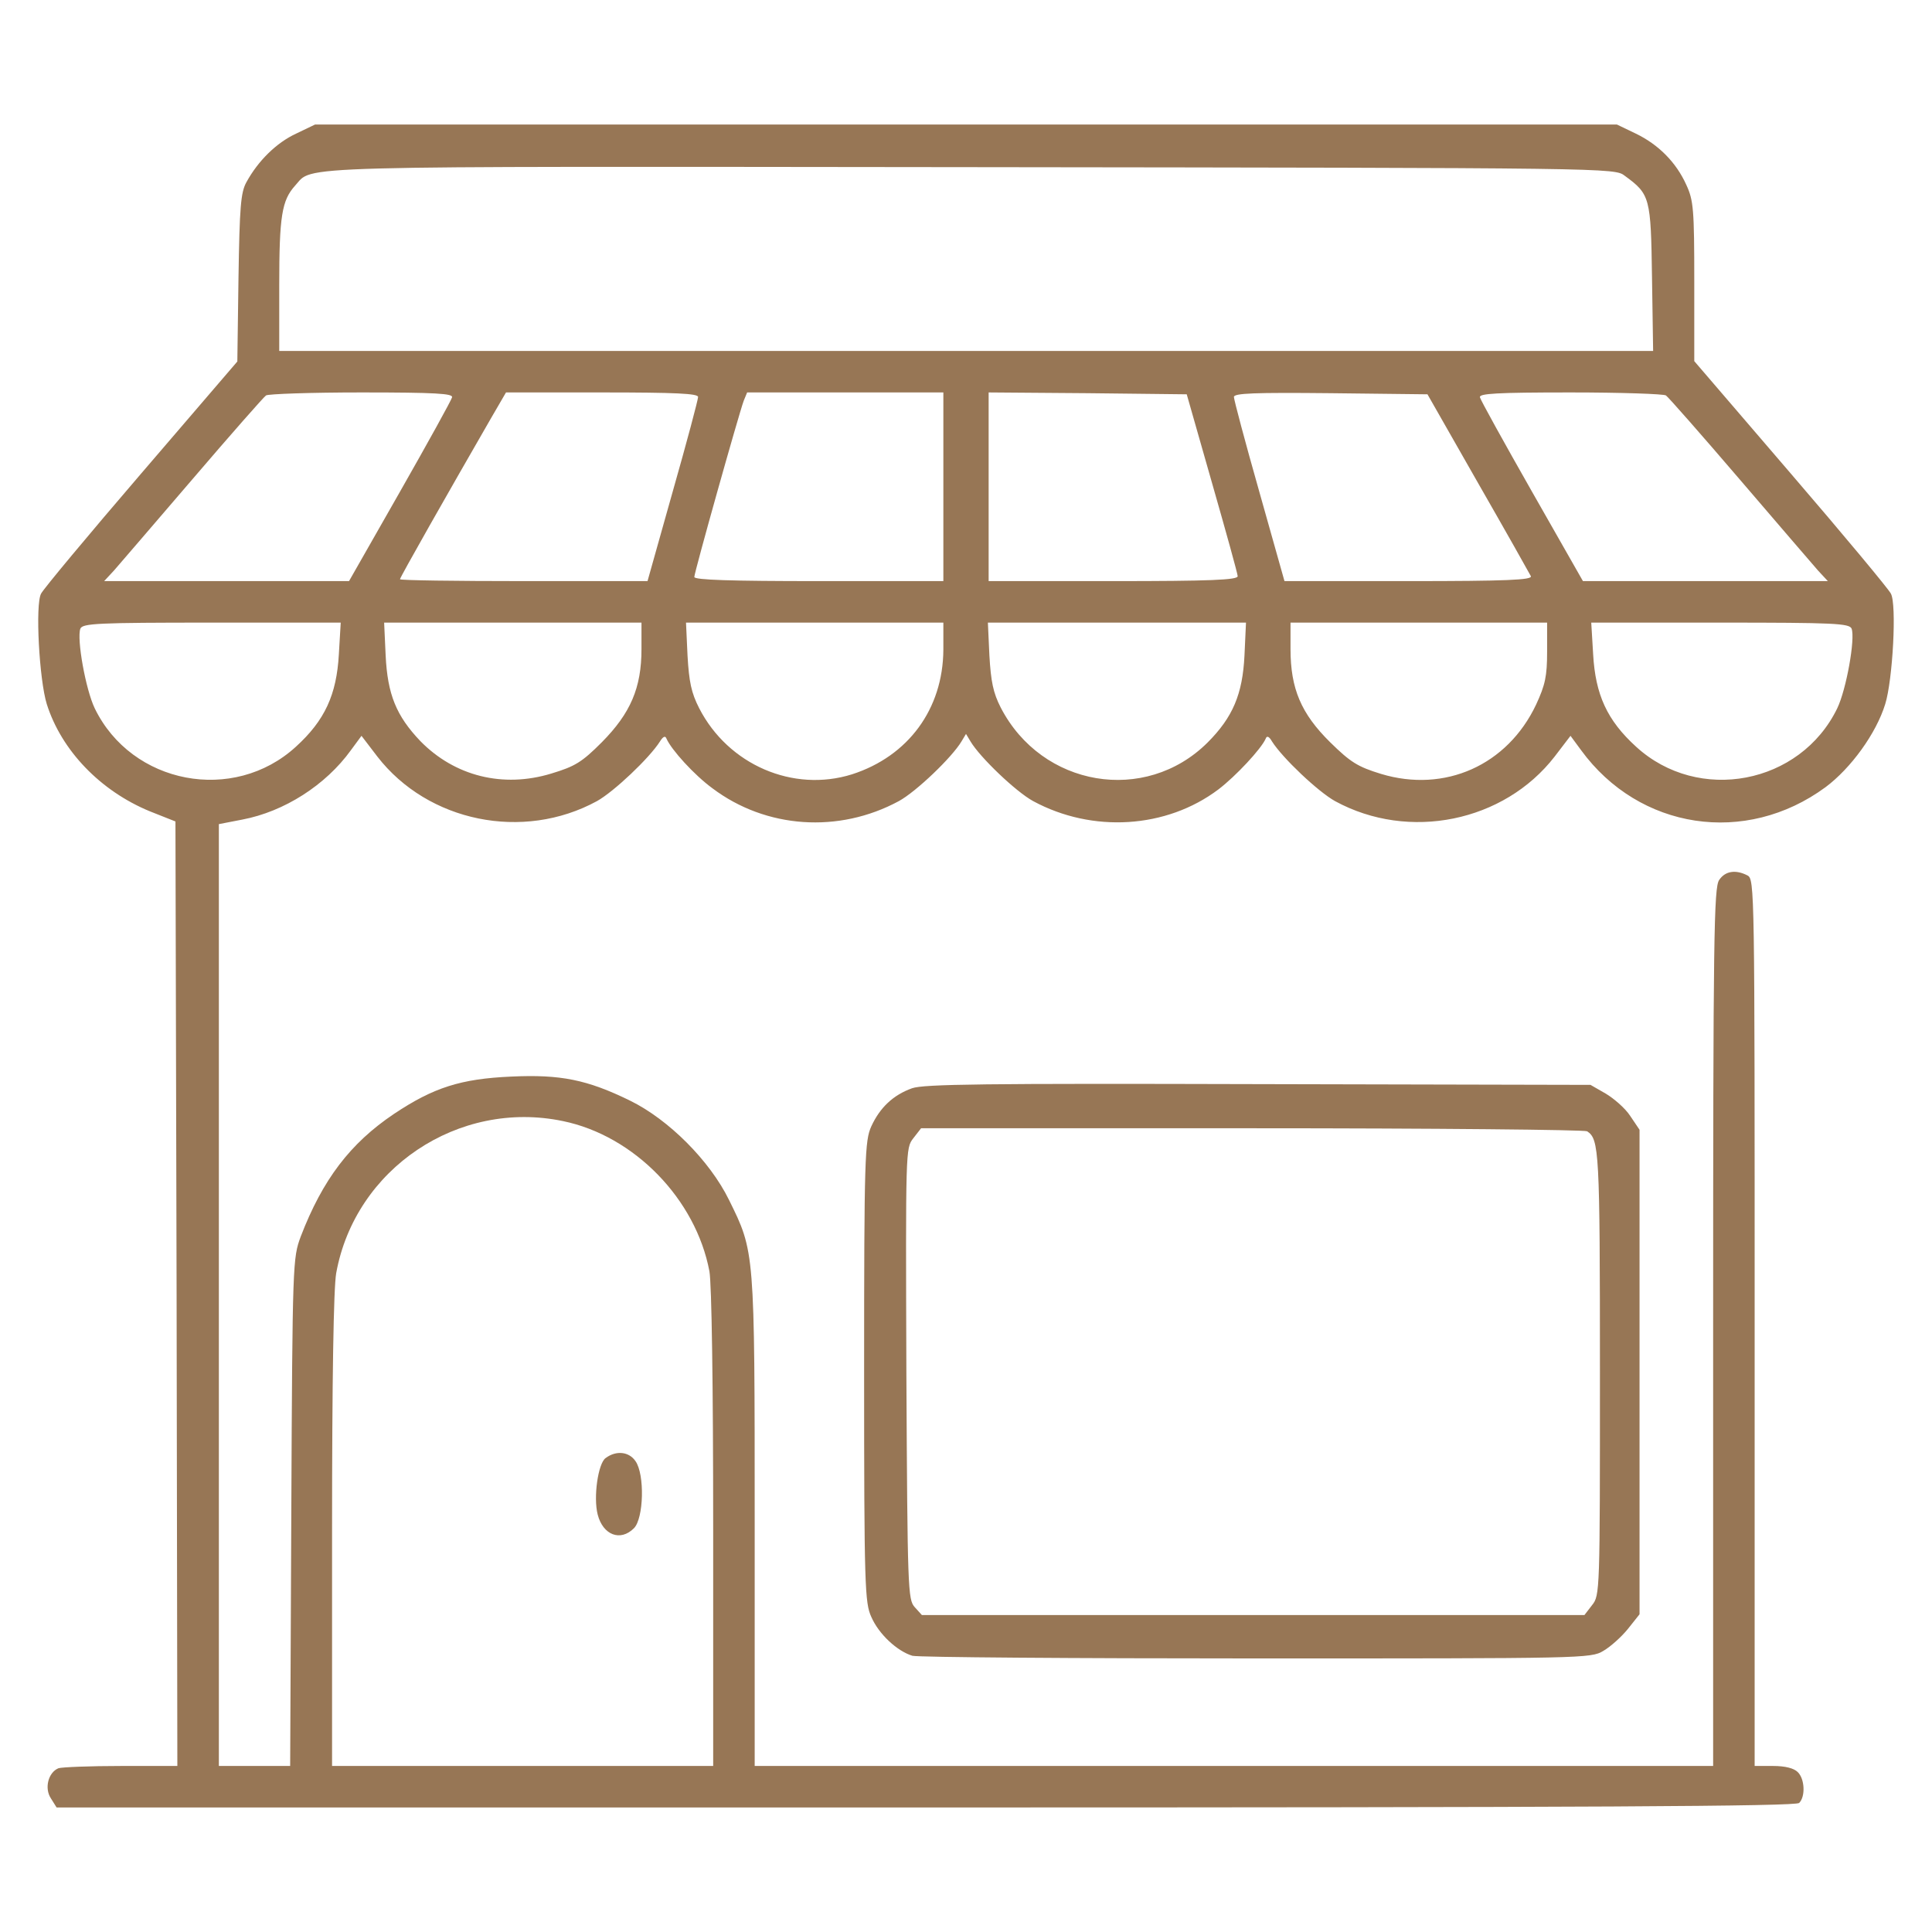
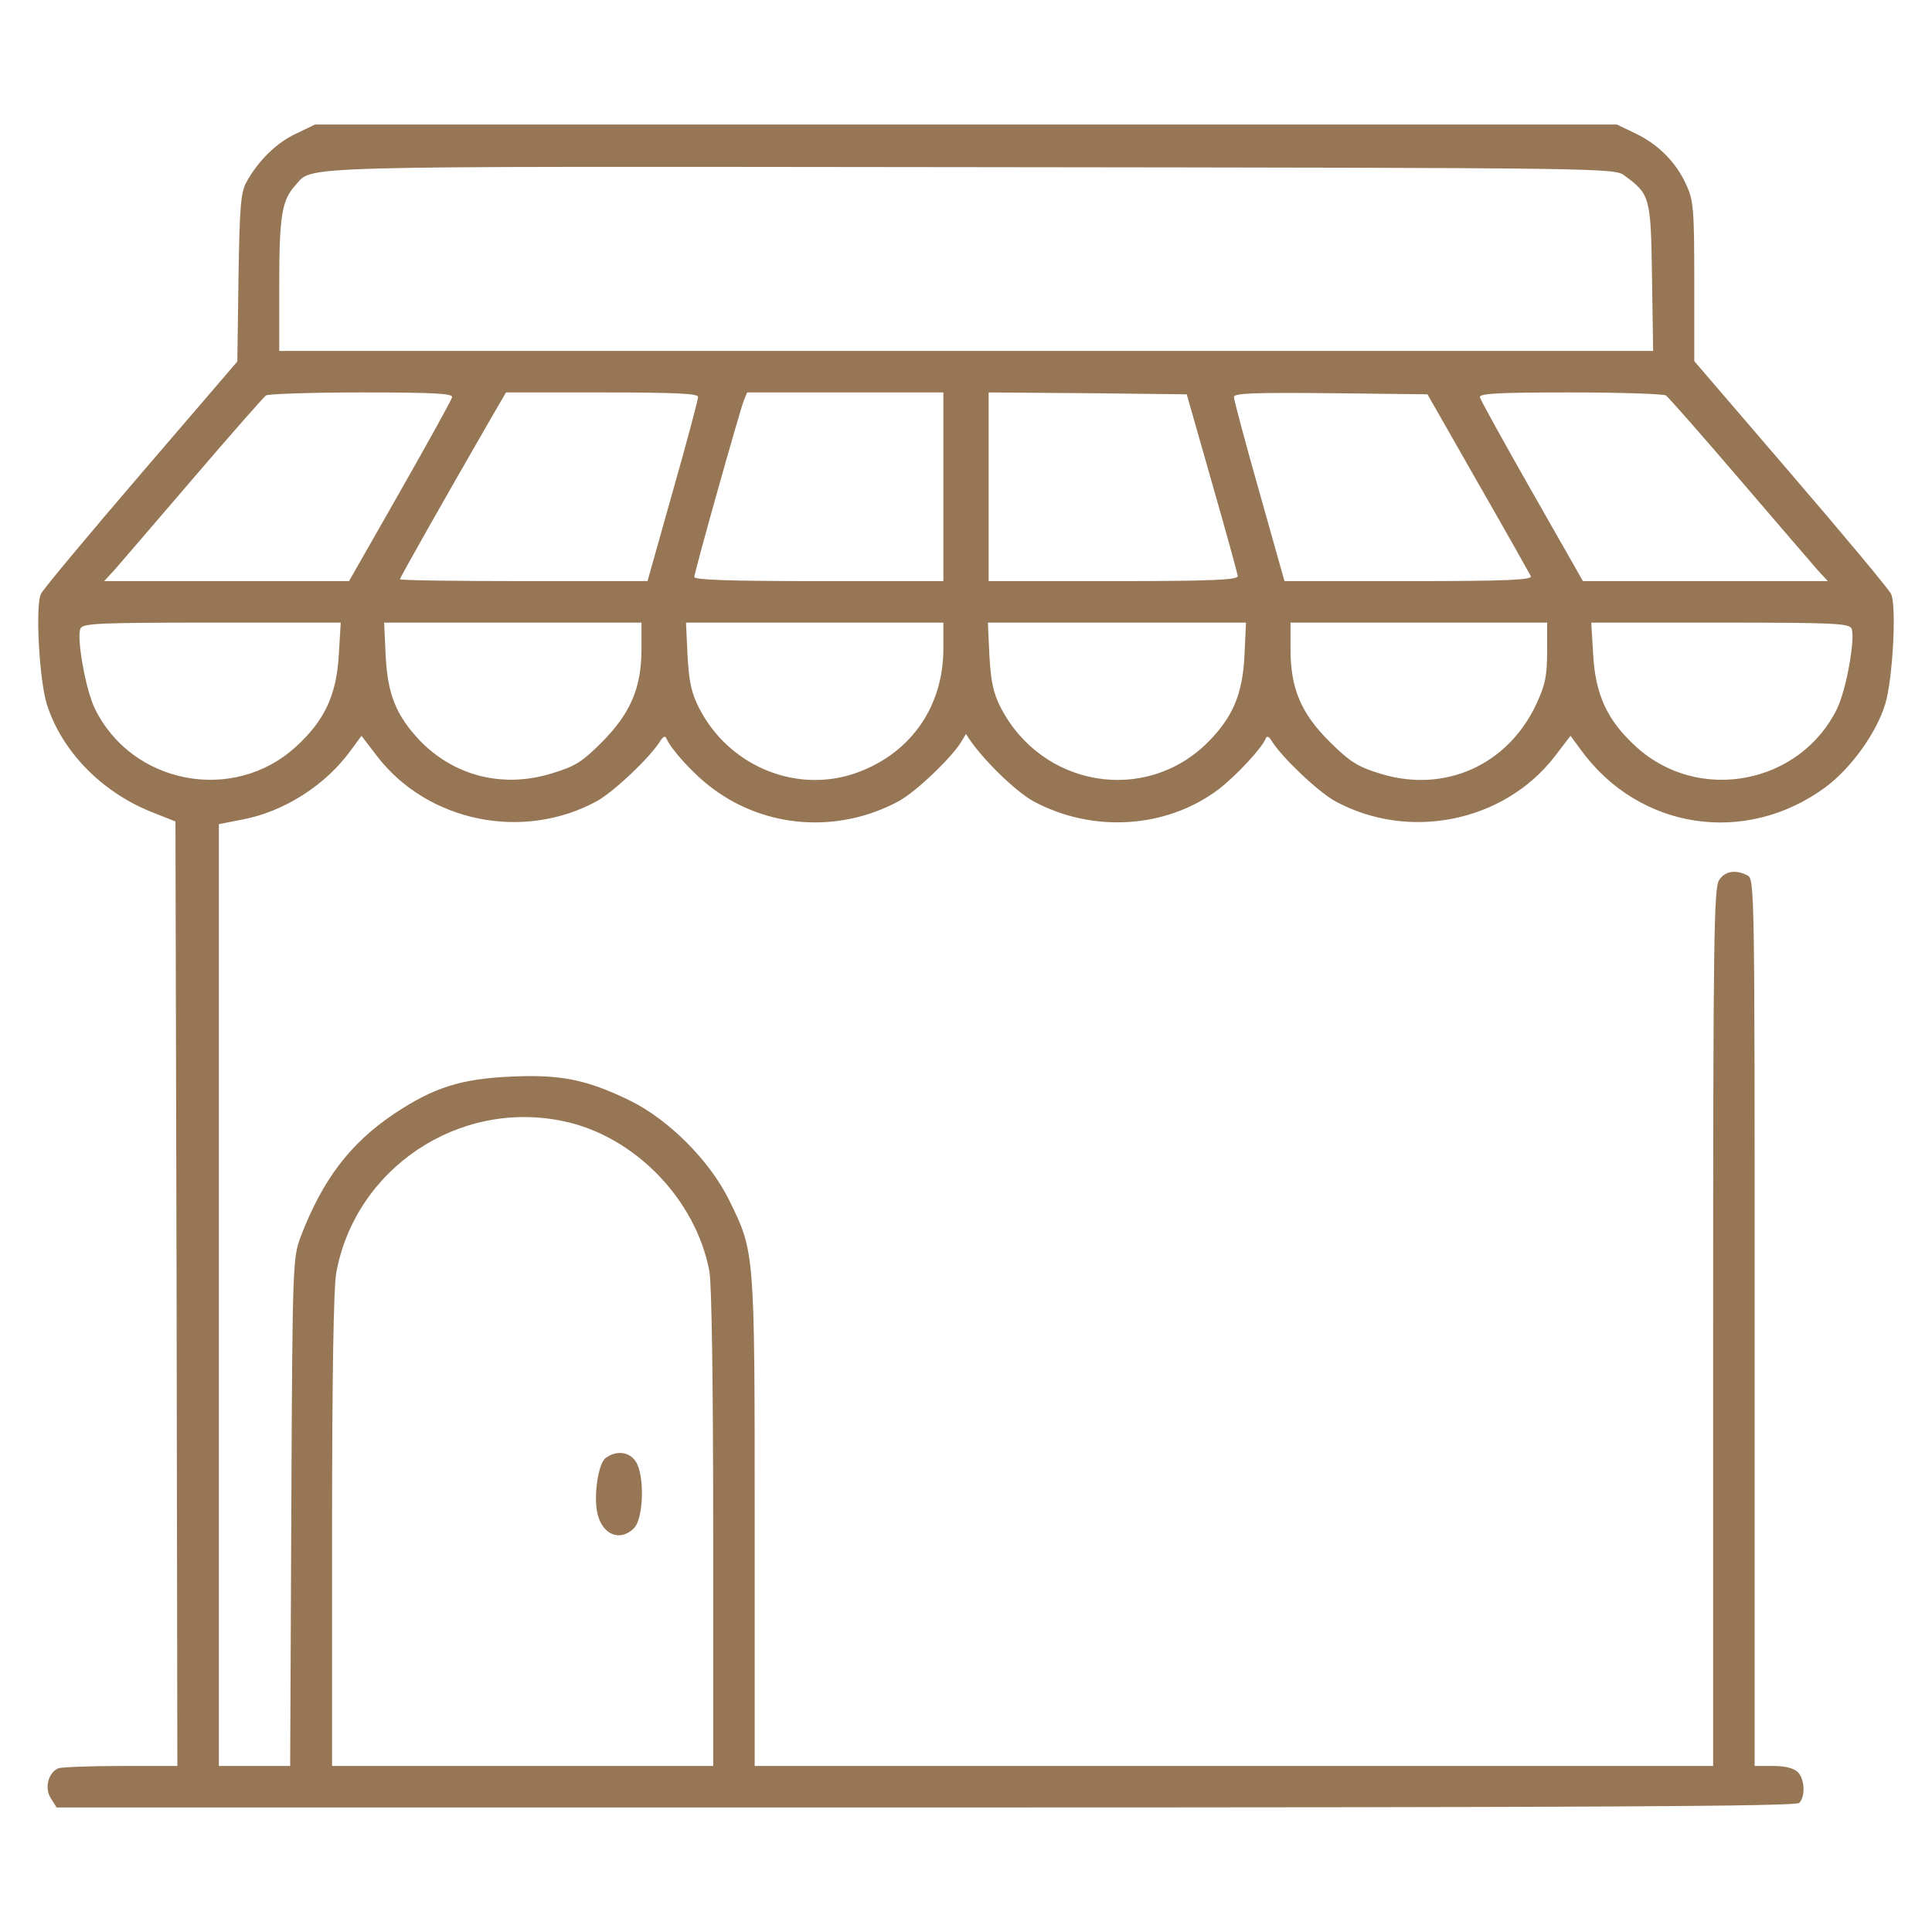
<svg xmlns="http://www.w3.org/2000/svg" width="64" height="64" viewBox="0 0 64 64" fill="none">
-   <path d="M9.812 4.425C9.162 4.725 8.55 5.325 8.162 6.037C7.975 6.375 7.937 6.85 7.9 9.213L7.862 11.975L4.675 15.688C2.925 17.725 1.437 19.512 1.362 19.663C1.162 20.012 1.3 22.525 1.55 23.325C2.037 24.863 3.325 26.2 4.962 26.875L5.812 27.212L5.85 42.85L5.875 58.5H4.012C2.987 58.5 2.05 58.538 1.937 58.575C1.6 58.712 1.462 59.237 1.687 59.575L1.875 59.875H30.662C52.887 59.875 59.487 59.837 59.6 59.725C59.812 59.513 59.787 58.925 59.55 58.7C59.425 58.575 59.137 58.5 58.737 58.5H58.125V43.812C58.125 29.425 58.125 29.125 57.887 29C57.5 28.8 57.15 28.85 56.95 29.15C56.775 29.4 56.75 31.012 56.75 43.962V58.5H40.875H25V50.4C25 41.4 25 41.475 24.15 39.75C23.512 38.45 22.15 37.087 20.875 36.462C19.45 35.763 18.562 35.587 16.937 35.663C15.262 35.737 14.362 36.025 13.05 36.9C11.6 37.875 10.687 39.075 9.962 40.962C9.7 41.675 9.687 41.788 9.65 50.087L9.612 58.5H8.437H7.25V42.9V27.3L8.025 27.15C9.412 26.887 10.787 26.012 11.625 24.85L11.975 24.375L12.5 25.062C14.175 27.225 17.325 27.875 19.775 26.538C20.337 26.225 21.512 25.113 21.862 24.562C21.962 24.4 22.037 24.363 22.075 24.462C22.237 24.837 23 25.675 23.6 26.113C25.375 27.45 27.787 27.613 29.775 26.538C30.35 26.225 31.537 25.087 31.85 24.562L32 24.312L32.15 24.562C32.462 25.087 33.65 26.225 34.225 26.538C36.187 27.6 38.637 27.45 40.362 26.15C40.937 25.712 41.775 24.812 41.925 24.475C41.962 24.363 42.037 24.387 42.137 24.562C42.487 25.113 43.662 26.225 44.225 26.538C46.675 27.875 49.825 27.225 51.5 25.062L52.025 24.375L52.375 24.85C54.3 27.488 57.825 28.025 60.475 26.075C61.312 25.45 62.15 24.3 62.45 23.325C62.7 22.525 62.837 20.012 62.637 19.663C62.562 19.512 61.075 17.725 59.312 15.675L56.125 11.963V9.325C56.125 6.938 56.1 6.638 55.862 6.125C55.525 5.375 54.937 4.787 54.187 4.425L53.562 4.125H32H10.437L9.812 4.425ZM53.825 5.825C54.662 6.438 54.687 6.537 54.725 9.2L54.762 11.625H32.012H9.25V9.463C9.25 7.15 9.337 6.638 9.775 6.15C10.4 5.475 9.15 5.513 32.15 5.537C53.475 5.562 53.487 5.562 53.825 5.825ZM14.975 13.162C14.95 13.262 14.175 14.662 13.25 16.288L11.562 19.25H7.512H3.45L3.775 18.9C3.937 18.712 5.112 17.35 6.375 15.875C7.637 14.4 8.737 13.15 8.812 13.1C8.875 13.05 10.3 13 11.975 13C14.437 13 15.012 13.037 14.975 13.162ZM23.125 13.15C23.125 13.238 22.75 14.65 22.287 16.275L21.45 19.25H17.35C15.1 19.25 13.25 19.225 13.25 19.188C13.25 19.125 14.862 16.288 16.275 13.838L16.762 13H19.937C22.4 13 23.125 13.037 23.125 13.15ZM31.25 16.125V19.25H27.125C24.212 19.25 23 19.212 23 19.113C23 18.962 24.475 13.713 24.637 13.275L24.75 13H28H31.25V16.125ZM40.15 16C40.612 17.613 41 19.012 41 19.087C41 19.212 40.087 19.25 36.875 19.25H32.75V16.125V13L36.037 13.025L39.312 13.062L40.15 16ZM48.962 16C49.887 17.613 50.675 19.012 50.712 19.087C50.762 19.212 49.9 19.25 46.662 19.25H42.55L41.712 16.275C41.25 14.65 40.875 13.238 40.875 13.15C40.875 13.025 41.562 13 44.075 13.025L47.287 13.062L48.962 16ZM55.187 13.1C55.262 13.15 56.362 14.4 57.625 15.875C58.887 17.35 60.062 18.712 60.225 18.9L60.55 19.25H56.487H52.437L50.75 16.288C49.825 14.662 49.05 13.262 49.025 13.162C48.987 13.037 49.562 13 52.025 13C53.7 13 55.125 13.05 55.187 13.1ZM11.225 21.675C11.15 23.012 10.762 23.863 9.8 24.738C7.737 26.625 4.362 25.988 3.137 23.462C2.837 22.837 2.537 21.163 2.662 20.825C2.737 20.65 3.225 20.625 7.012 20.625H11.287L11.225 21.675ZM21.25 21.5C21.25 22.788 20.887 23.625 19.937 24.587C19.275 25.25 19.05 25.387 18.262 25.625C16.662 26.113 15.062 25.712 13.925 24.55C13.125 23.712 12.837 23 12.775 21.712L12.725 20.625H16.987H21.25V21.5ZM31.25 21.525C31.237 23.488 30.087 25.05 28.225 25.65C26.275 26.262 24.125 25.337 23.162 23.462C22.9 22.95 22.825 22.587 22.775 21.712L22.725 20.625H26.987H31.25V21.525ZM41.225 21.712C41.162 23 40.837 23.762 40 24.6C37.937 26.65 34.512 26.075 33.15 23.438C32.9 22.95 32.825 22.575 32.775 21.712L32.725 20.625H37H41.275L41.225 21.712ZM51.25 21.587C51.25 22.4 51.187 22.688 50.887 23.337C49.937 25.35 47.862 26.275 45.75 25.637C44.975 25.4 44.737 25.25 44.062 24.587C43.1 23.637 42.75 22.812 42.75 21.5V20.625H47H51.25V21.587ZM61.337 20.825C61.462 21.163 61.162 22.837 60.862 23.462C59.637 25.988 56.262 26.625 54.2 24.738C53.237 23.863 52.85 23.012 52.775 21.675L52.712 20.625H56.987C60.775 20.625 61.262 20.65 61.337 20.825ZM18.65 37.138C21.012 37.625 23.05 39.725 23.5 42.112C23.575 42.525 23.625 45.85 23.625 50.638V58.5H17.312H11V50.712C11 45.7 11.05 42.663 11.137 42.175C11.762 38.712 15.187 36.413 18.65 37.138Z" fill="#977655" />
+   <path d="M9.812 4.425C9.162 4.725 8.55 5.325 8.162 6.037C7.975 6.375 7.937 6.85 7.9 9.213L7.862 11.975L4.675 15.688C2.925 17.725 1.437 19.512 1.362 19.663C1.162 20.012 1.3 22.525 1.55 23.325C2.037 24.863 3.325 26.2 4.962 26.875L5.812 27.212L5.85 42.85L5.875 58.5H4.012C2.987 58.5 2.05 58.538 1.937 58.575C1.6 58.712 1.462 59.237 1.687 59.575L1.875 59.875H30.662C52.887 59.875 59.487 59.837 59.6 59.725C59.812 59.513 59.787 58.925 59.55 58.7C59.425 58.575 59.137 58.5 58.737 58.5H58.125V43.812C58.125 29.425 58.125 29.125 57.887 29C57.5 28.8 57.15 28.85 56.95 29.15C56.775 29.4 56.75 31.012 56.75 43.962V58.5H40.875H25V50.4C25 41.4 25 41.475 24.15 39.75C23.512 38.45 22.15 37.087 20.875 36.462C19.45 35.763 18.562 35.587 16.937 35.663C15.262 35.737 14.362 36.025 13.05 36.9C11.6 37.875 10.687 39.075 9.962 40.962C9.7 41.675 9.687 41.788 9.65 50.087L9.612 58.5H8.437H7.25V42.9V27.3L8.025 27.15C9.412 26.887 10.787 26.012 11.625 24.85L11.975 24.375L12.5 25.062C14.175 27.225 17.325 27.875 19.775 26.538C20.337 26.225 21.512 25.113 21.862 24.562C21.962 24.4 22.037 24.363 22.075 24.462C22.237 24.837 23 25.675 23.6 26.113C25.375 27.45 27.787 27.613 29.775 26.538C30.35 26.225 31.537 25.087 31.85 24.562L32 24.312C32.462 25.087 33.65 26.225 34.225 26.538C36.187 27.6 38.637 27.45 40.362 26.15C40.937 25.712 41.775 24.812 41.925 24.475C41.962 24.363 42.037 24.387 42.137 24.562C42.487 25.113 43.662 26.225 44.225 26.538C46.675 27.875 49.825 27.225 51.5 25.062L52.025 24.375L52.375 24.85C54.3 27.488 57.825 28.025 60.475 26.075C61.312 25.45 62.15 24.3 62.45 23.325C62.7 22.525 62.837 20.012 62.637 19.663C62.562 19.512 61.075 17.725 59.312 15.675L56.125 11.963V9.325C56.125 6.938 56.1 6.638 55.862 6.125C55.525 5.375 54.937 4.787 54.187 4.425L53.562 4.125H32H10.437L9.812 4.425ZM53.825 5.825C54.662 6.438 54.687 6.537 54.725 9.2L54.762 11.625H32.012H9.25V9.463C9.25 7.15 9.337 6.638 9.775 6.15C10.4 5.475 9.15 5.513 32.15 5.537C53.475 5.562 53.487 5.562 53.825 5.825ZM14.975 13.162C14.95 13.262 14.175 14.662 13.25 16.288L11.562 19.25H7.512H3.45L3.775 18.9C3.937 18.712 5.112 17.35 6.375 15.875C7.637 14.4 8.737 13.15 8.812 13.1C8.875 13.05 10.3 13 11.975 13C14.437 13 15.012 13.037 14.975 13.162ZM23.125 13.15C23.125 13.238 22.75 14.65 22.287 16.275L21.45 19.25H17.35C15.1 19.25 13.25 19.225 13.25 19.188C13.25 19.125 14.862 16.288 16.275 13.838L16.762 13H19.937C22.4 13 23.125 13.037 23.125 13.15ZM31.25 16.125V19.25H27.125C24.212 19.25 23 19.212 23 19.113C23 18.962 24.475 13.713 24.637 13.275L24.75 13H28H31.25V16.125ZM40.15 16C40.612 17.613 41 19.012 41 19.087C41 19.212 40.087 19.25 36.875 19.25H32.75V16.125V13L36.037 13.025L39.312 13.062L40.15 16ZM48.962 16C49.887 17.613 50.675 19.012 50.712 19.087C50.762 19.212 49.9 19.25 46.662 19.25H42.55L41.712 16.275C41.25 14.65 40.875 13.238 40.875 13.15C40.875 13.025 41.562 13 44.075 13.025L47.287 13.062L48.962 16ZM55.187 13.1C55.262 13.15 56.362 14.4 57.625 15.875C58.887 17.35 60.062 18.712 60.225 18.9L60.55 19.25H56.487H52.437L50.75 16.288C49.825 14.662 49.05 13.262 49.025 13.162C48.987 13.037 49.562 13 52.025 13C53.7 13 55.125 13.05 55.187 13.1ZM11.225 21.675C11.15 23.012 10.762 23.863 9.8 24.738C7.737 26.625 4.362 25.988 3.137 23.462C2.837 22.837 2.537 21.163 2.662 20.825C2.737 20.65 3.225 20.625 7.012 20.625H11.287L11.225 21.675ZM21.25 21.5C21.25 22.788 20.887 23.625 19.937 24.587C19.275 25.25 19.05 25.387 18.262 25.625C16.662 26.113 15.062 25.712 13.925 24.55C13.125 23.712 12.837 23 12.775 21.712L12.725 20.625H16.987H21.25V21.5ZM31.25 21.525C31.237 23.488 30.087 25.05 28.225 25.65C26.275 26.262 24.125 25.337 23.162 23.462C22.9 22.95 22.825 22.587 22.775 21.712L22.725 20.625H26.987H31.25V21.525ZM41.225 21.712C41.162 23 40.837 23.762 40 24.6C37.937 26.65 34.512 26.075 33.15 23.438C32.9 22.95 32.825 22.575 32.775 21.712L32.725 20.625H37H41.275L41.225 21.712ZM51.25 21.587C51.25 22.4 51.187 22.688 50.887 23.337C49.937 25.35 47.862 26.275 45.75 25.637C44.975 25.4 44.737 25.25 44.062 24.587C43.1 23.637 42.75 22.812 42.75 21.5V20.625H47H51.25V21.587ZM61.337 20.825C61.462 21.163 61.162 22.837 60.862 23.462C59.637 25.988 56.262 26.625 54.2 24.738C53.237 23.863 52.85 23.012 52.775 21.675L52.712 20.625H56.987C60.775 20.625 61.262 20.65 61.337 20.825ZM18.65 37.138C21.012 37.625 23.05 39.725 23.5 42.112C23.575 42.525 23.625 45.85 23.625 50.638V58.5H17.312H11V50.712C11 45.7 11.05 42.663 11.137 42.175C11.762 38.712 15.187 36.413 18.65 37.138Z" fill="#977655" />
  <path d="M20.062 48.3C19.812 48.475 19.65 49.6 19.8 50.175C19.975 50.85 20.55 51.075 21 50.625C21.325 50.3 21.363 48.838 21.05 48.4C20.837 48.088 20.413 48.038 20.062 48.3Z" fill="#977655" />
-   <path d="M30.212 36.05C29.587 36.275 29.15 36.688 28.863 37.312C28.65 37.788 28.625 38.288 28.625 45.438C28.625 52.562 28.65 53.1 28.863 53.562C29.113 54.138 29.725 54.7 30.225 54.85C30.413 54.9 35.538 54.938 41.625 54.938C52.462 54.938 52.7 54.938 53.112 54.688C53.35 54.55 53.712 54.225 53.925 53.962L54.312 53.475V45.45V37.425L54 36.962C53.837 36.712 53.462 36.388 53.188 36.225L52.688 35.938L41.688 35.913C32.587 35.888 30.6 35.913 30.212 36.05ZM52.575 37.475C52.975 37.737 53 38.112 53 45.475C53 52.737 53 52.85 52.737 53.175L52.487 53.5H41.513H30.538L30.3 53.237C30.075 52.987 30.062 52.65 30.025 45.513C30 38.087 30 38.038 30.25 37.712L30.512 37.375H41.475C47.5 37.375 52.5 37.425 52.575 37.475Z" fill="#977655" />
</svg>